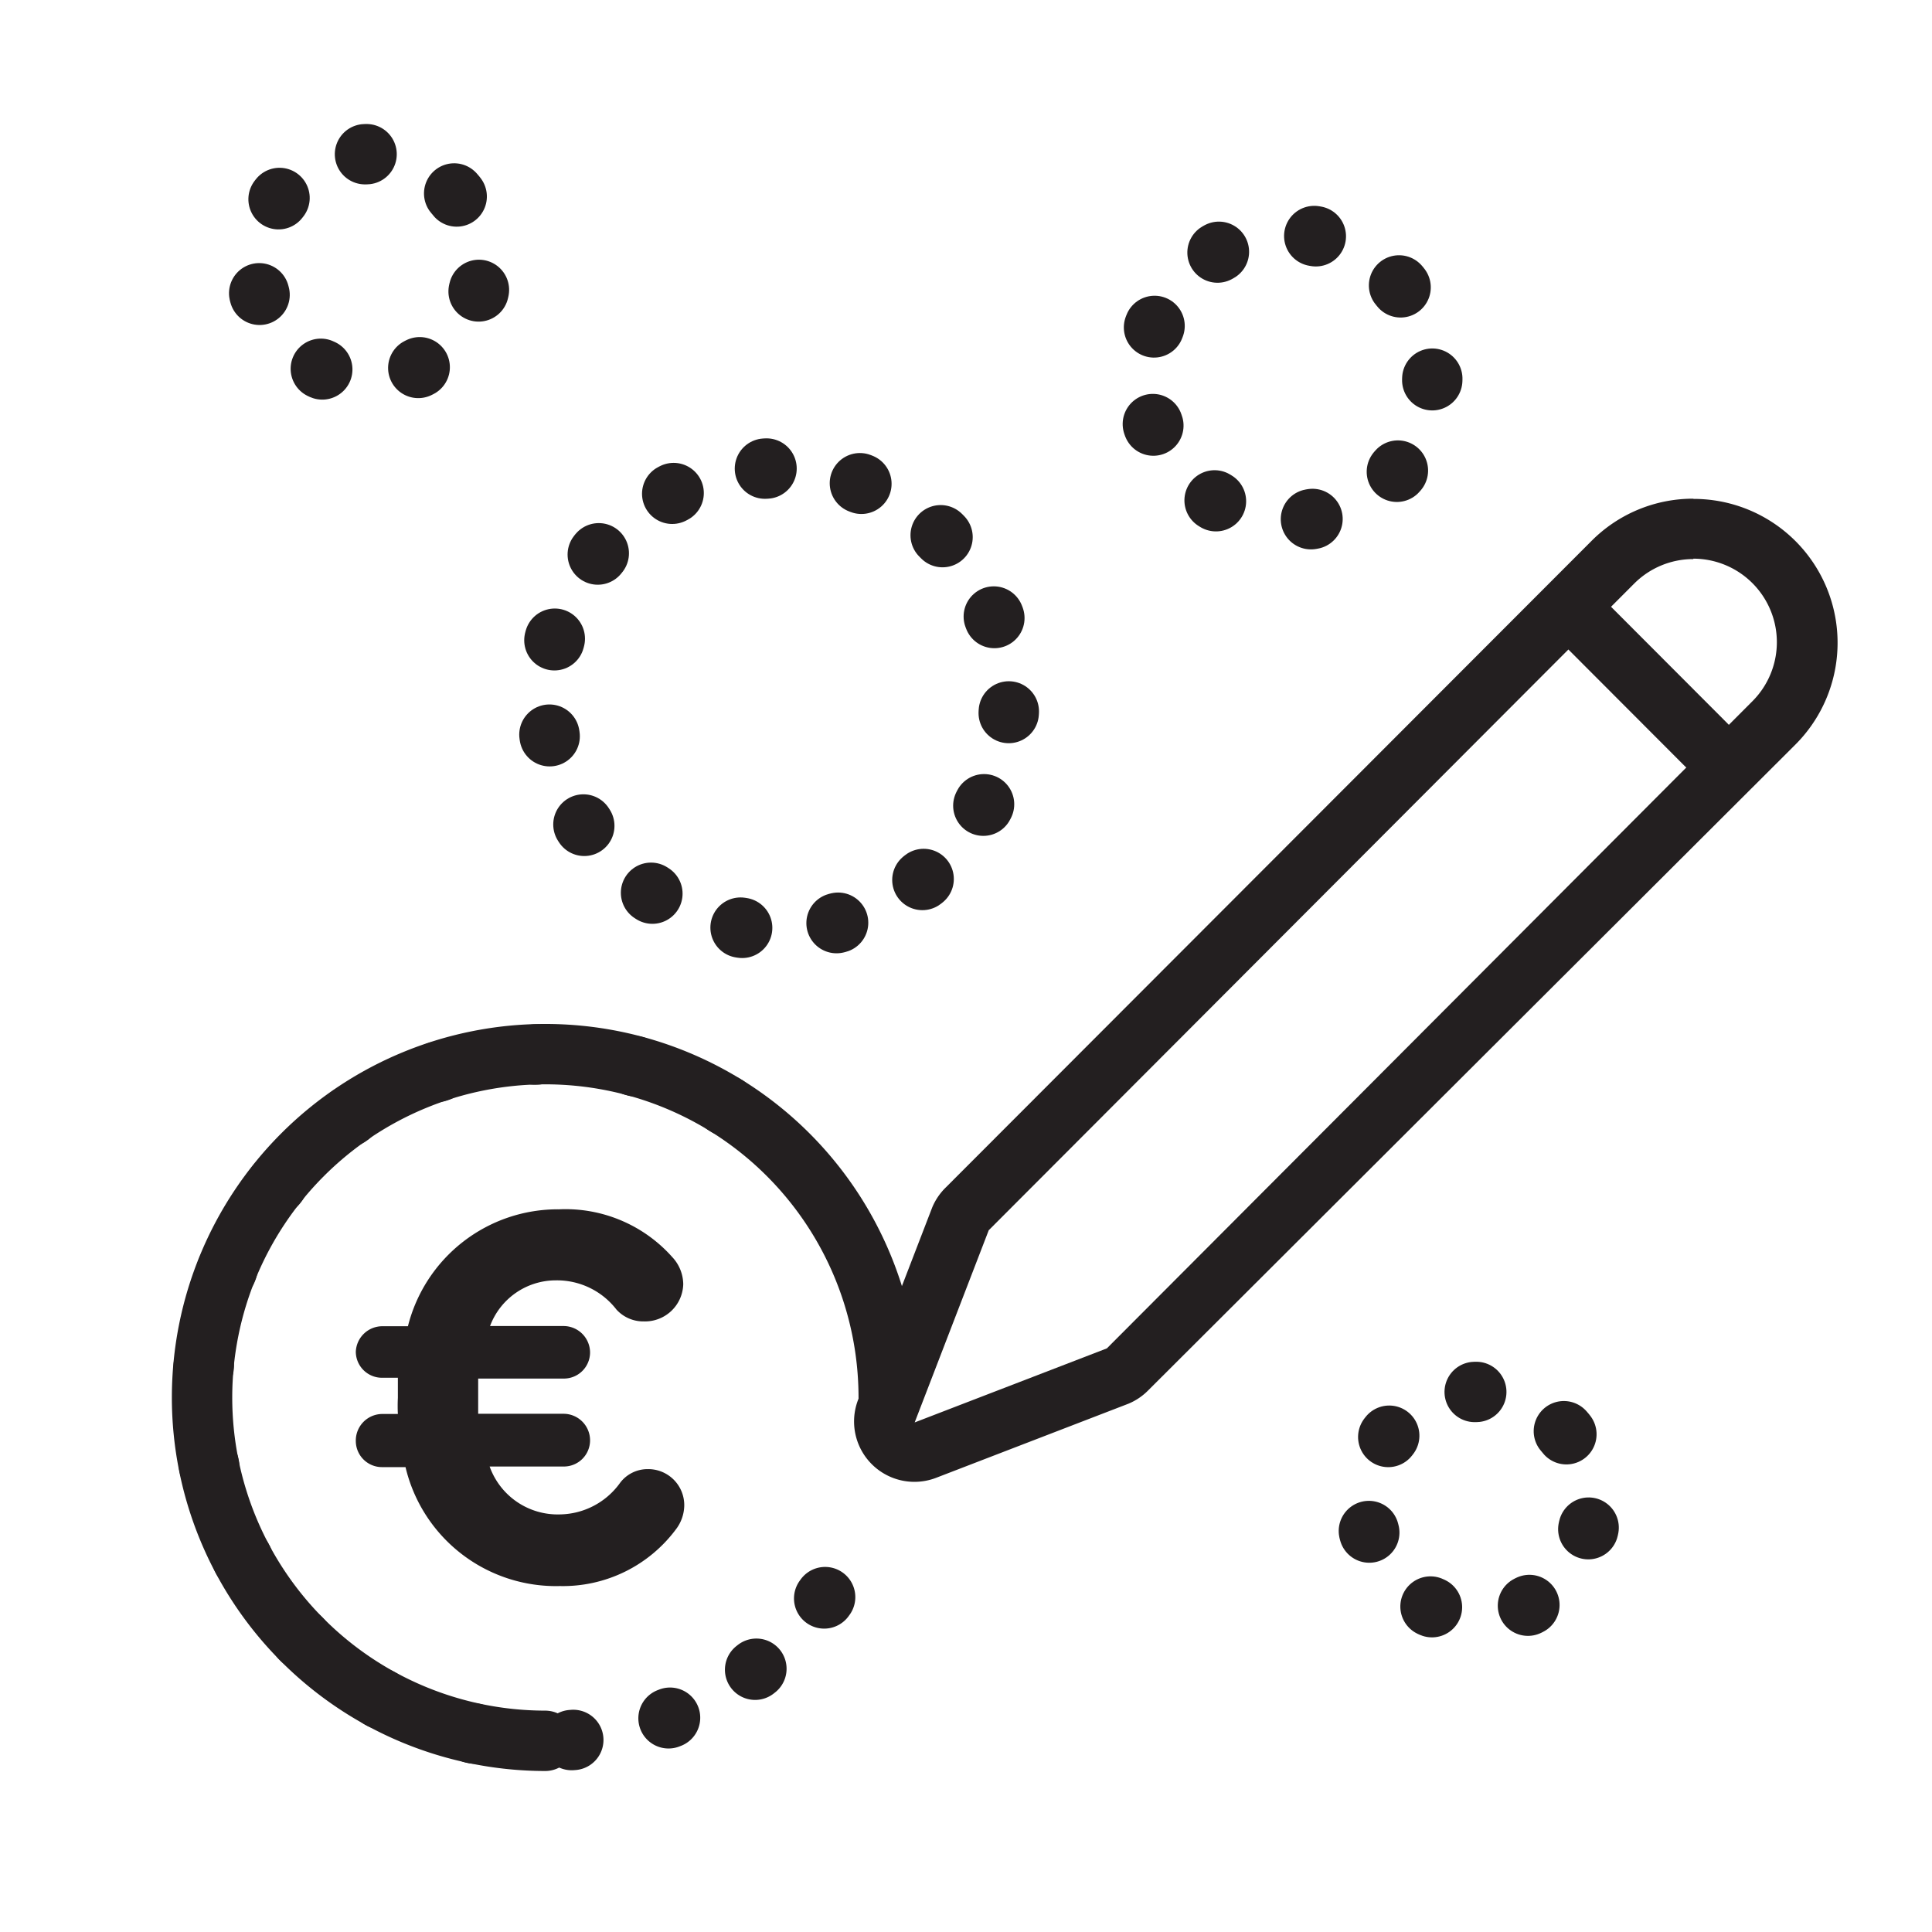
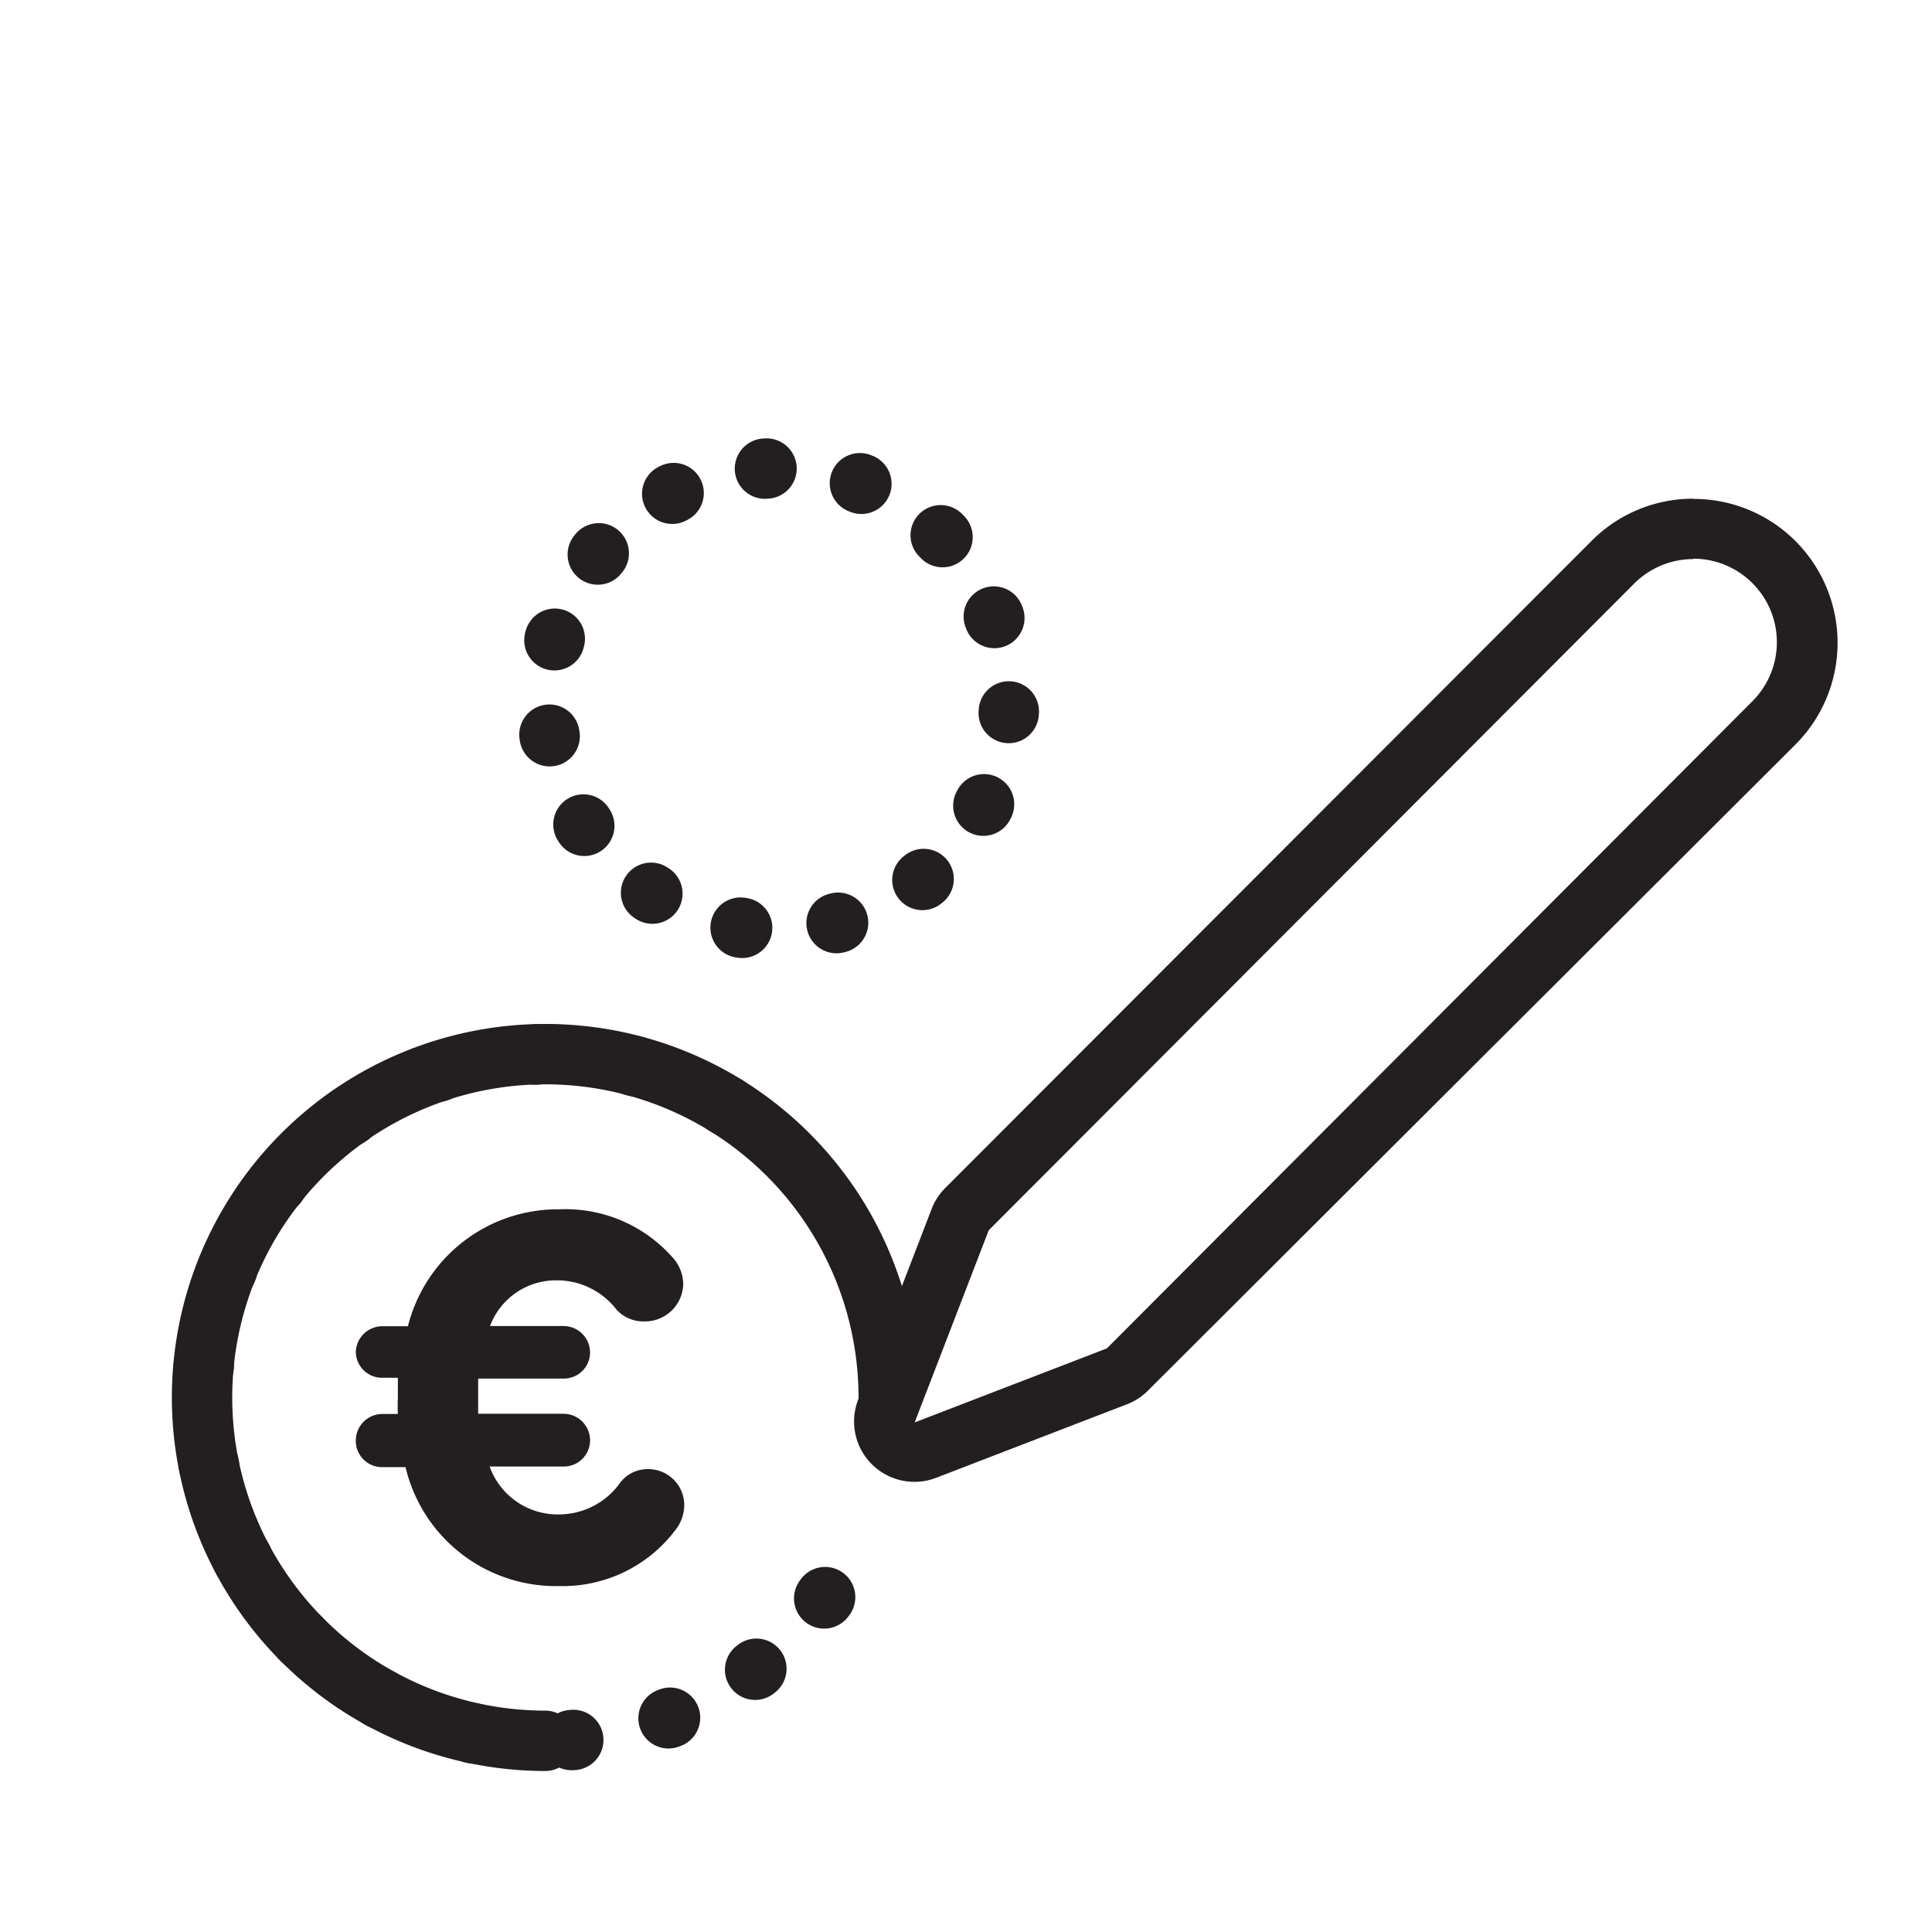
<svg xmlns="http://www.w3.org/2000/svg" viewBox="0 0 96 96">
  <clipPath id="a">
    <path clip-rule="evenodd" d="m-635.57 72.1a29.75 29.75 0 0 1 -29.75-29.75 29.75 29.75 0 0 1 29.75-29.75 29.75 29.75 0 0 1 29.75 29.75 29.75 29.75 0 0 1 -29.75 29.75zm0-63.75a34 34 0 0 0 -34 34 34 34 0 0 0 34 34 34 34 0 0 0 34-34 34 34 0 0 0 -34-34z" />
  </clipPath>
  <g fill="none">
-     <circle cx="18.33" cy="13.26" r="5.6" stroke="#231f20" stroke-dasharray=".08 4.93" stroke-linecap="round" stroke-linejoin="round" stroke-width="3" transform="matrix(.772 -.635 .635 .772 -4.25 14.66)" />
-     <circle cx="73.5" cy="74.77" r="5.6" stroke="#231f20" stroke-dasharray=".08 4.93" stroke-linecap="round" stroke-linejoin="round" stroke-width="3" transform="matrix(.772 -.635 .635 .772 -30.76 63.71)" />
-     <circle cx="64.06" cy="18.74" r="7.14" stroke="#231f20" stroke-dasharray=".08 4.9" stroke-linecap="round" stroke-linejoin="round" stroke-width="3" transform="matrix(.772 -.635 .635 .772 2.68 44.96)" />
    <circle cx="38.67" cy="34.76" r="11.49" stroke="#231f20" stroke-dasharray=".08 4.73" stroke-linecap="round" stroke-linejoin="round" stroke-width="3" transform="matrix(.707 -.707 .707 .707 -13.26 37.52)" />
    <path d="m27.09 86.5a17.06 17.06 0 1 1 17.07-17.07" stroke="#231f20" stroke-linecap="round" stroke-linejoin="round" stroke-width="3" />
    <path d="m41 79.36a17.06 17.06 0 1 1 -4-23.81" stroke="#231f20" stroke-dasharray=".08 4.87" stroke-linecap="round" stroke-linejoin="round" stroke-width="3" />
  </g>
  <path d="m33.58 76a7 7 0 0 1 -5.76 2.81 7.68 7.68 0 0 1 -7.67-5.91h-1.15a1.3 1.3 0 0 1 -1.32-1.29 1.32 1.32 0 0 1 1.32-1.35h.77a8 8 0 0 1 0-.8c0-.31 0-.64 0-1h-.77a1.3 1.3 0 0 1 -1.32-1.29 1.32 1.32 0 0 1 1.32-1.27h1.27a7.68 7.68 0 0 1 7.51-5.81 7.1 7.1 0 0 1 5.63 2.38 2 2 0 0 1 .54 1.34 1.9 1.9 0 0 1 -1.95 1.85 1.8 1.8 0 0 1 -1.37-.59 3.73 3.73 0 0 0 -3-1.45 3.49 3.49 0 0 0 -3.28 2.27h3.65a1.32 1.32 0 0 1 1.32 1.32 1.3 1.3 0 0 1 -1.32 1.29h-4.24v.9s0 .59 0 .85h4.24a1.32 1.32 0 0 1 1.32 1.32 1.3 1.3 0 0 1 -1.32 1.3h-3.67a3.59 3.59 0 0 0 3.49 2.38 3.74 3.74 0 0 0 3-1.58 1.71 1.71 0 0 1 1.36-.67 1.79 1.79 0 0 1 1.82 1.83 2 2 0 0 1 -.42 1.17z" fill="#231f20" />
  <path d="m84.14 27.76a4.15 4.15 0 0 1 2.94 7.08l-32.08 32.16-9.55 3.68 3.68-9.55 32.07-32.13a4.15 4.15 0 0 1 2.94-1.22m0-3a7.11 7.11 0 0 0 -5.06 2.1l-32.08 32.12a3 3 0 0 0 -.68 1l-3.68 9.55a3 3 0 0 0 3.88 3.88l9.55-3.68a3 3 0 0 0 1-.68l32.14-32.07a7.15 7.15 0 0 0 -5.06-12.21z" fill="#231f20" />
-   <path d="m78.91 31.13 5.87 5.88" fill="none" stroke="#231f20" stroke-linecap="round" stroke-linejoin="round" stroke-width="3" />
  <g clip-path="url(#a)">
-     <path d="m-1206.57-1967.65h1440v7106h-1440z" fill="none" stroke="#017279" stroke-miterlimit="10" />
-   </g>
-   <path d="m-635.57 72.1a29.75 29.75 0 0 1 -29.75-29.75 29.75 29.75 0 0 1 29.75-29.75 29.75 29.75 0 0 1 29.75 29.75 29.75 29.75 0 0 1 -29.75 29.75zm0-63.75a34 34 0 0 0 -34 34 34 34 0 0 0 34 34 34 34 0 0 0 34-34 34 34 0 0 0 -34-34z" fill="none" stroke="#017279" stroke-miterlimit="10" />
+     </g>
+   <path d="m-635.57 72.1a29.75 29.75 0 0 1 -29.75-29.75 29.75 29.75 0 0 1 29.75-29.75 29.75 29.75 0 0 1 29.75 29.75 29.75 29.75 0 0 1 -29.75 29.75za34 34 0 0 0 -34 34 34 34 0 0 0 34 34 34 34 0 0 0 34-34 34 34 0 0 0 -34-34z" fill="none" stroke="#017279" stroke-miterlimit="10" />
</svg>